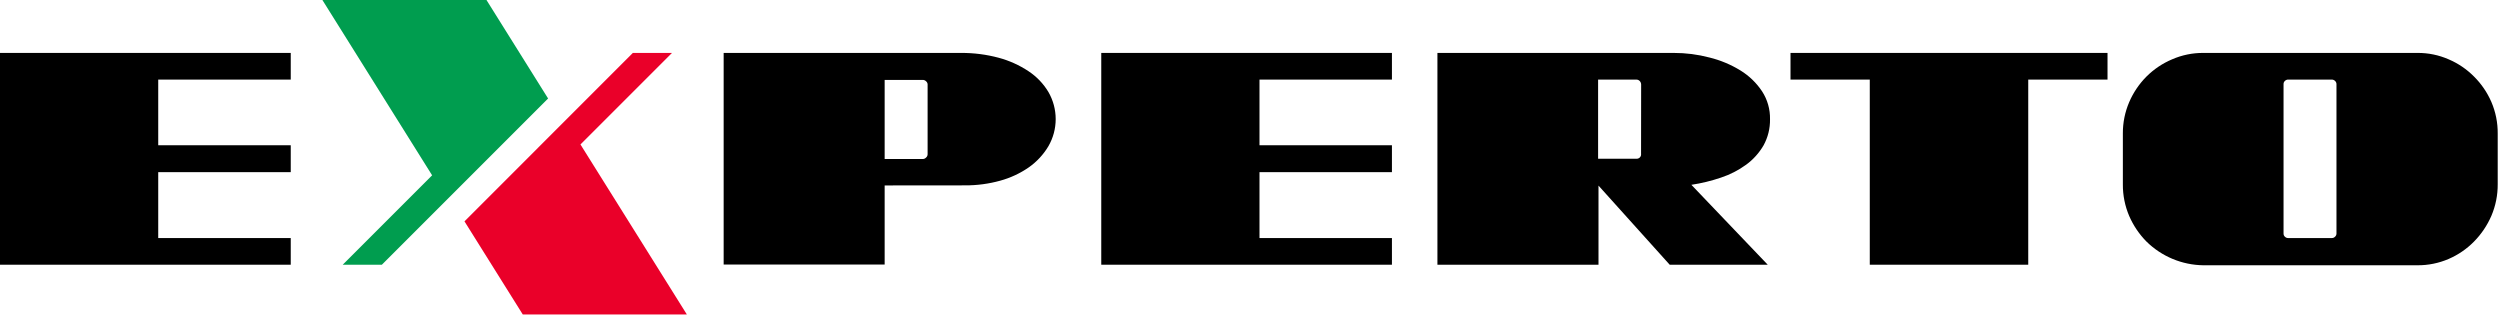
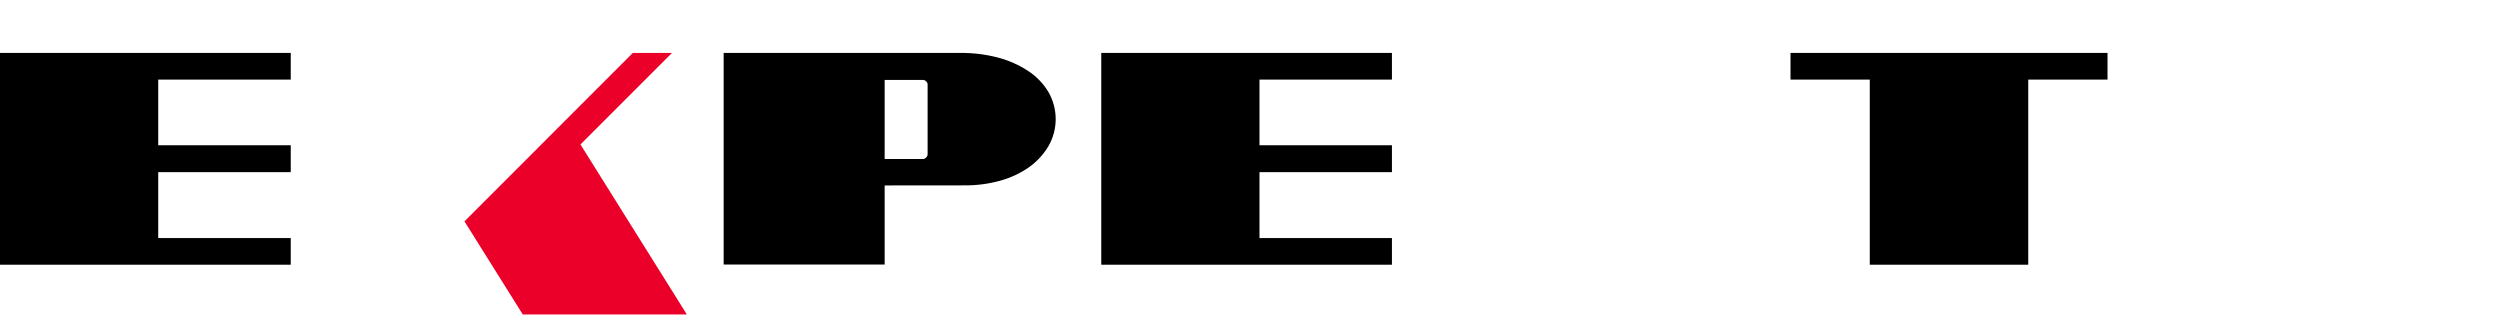
<svg xmlns="http://www.w3.org/2000/svg" width="316" height="40" viewBox="0 0 316 40" fill="none">
  <path d="M36.75 6.69V10.06H20V18.36H36.75V21.76H20V30.09H36.75V33.46H0V6.69H36.75Z" fill="black" />
  <path d="M111.82 23.44V33.44H91.47V6.69H121.47C123.077 6.68 124.678 6.885 126.23 7.3C127.57 7.659 128.844 8.233 130 9C131.027 9.676 131.888 10.575 132.52 11.63C133.122 12.671 133.439 13.852 133.439 15.055C133.439 16.258 133.122 17.439 132.52 18.48C131.895 19.529 131.057 20.435 130.06 21.14C128.952 21.909 127.721 22.484 126.42 22.84C124.984 23.238 123.5 23.436 122.01 23.43L111.82 23.44ZM111.82 10.1V20.1H116.63C116.709 20.1 116.786 20.084 116.858 20.053C116.931 20.022 116.996 19.977 117.05 19.92C117.114 19.866 117.165 19.799 117.2 19.723C117.235 19.646 117.252 19.564 117.25 19.48V10.67C117.249 10.593 117.23 10.517 117.195 10.447C117.161 10.378 117.111 10.318 117.05 10.27C116.995 10.214 116.93 10.171 116.858 10.142C116.785 10.112 116.708 10.098 116.63 10.1H111.82Z" fill="black" />
  <path d="M175.94 6.69V10.06H159.2V18.36H175.94V21.76H159.2V30.09H175.94V33.46H139.2V6.69H175.94Z" fill="black" />
-   <path d="M223.44 33.46H211.05L202.05 23.46V33.46H181.69V6.69H211.55C213.079 6.686 214.602 6.881 216.08 7.27C217.464 7.61 218.786 8.164 220 8.91C221.091 9.582 222.022 10.483 222.73 11.55C223.408 12.597 223.756 13.823 223.73 15.07C223.75 16.226 223.467 17.367 222.91 18.38C222.353 19.337 221.604 20.168 220.71 20.82C219.74 21.524 218.668 22.074 217.53 22.45C216.313 22.863 215.061 23.168 213.79 23.36L223.44 33.46ZM207.44 10.67C207.436 10.514 207.376 10.365 207.27 10.25C207.214 10.189 207.146 10.14 207.071 10.107C206.995 10.075 206.913 10.059 206.83 10.06H202V20.06H206.82C206.903 20.07 206.988 20.061 207.067 20.033C207.146 20.005 207.218 19.959 207.277 19.9C207.336 19.84 207.38 19.767 207.407 19.688C207.433 19.608 207.441 19.523 207.43 19.44L207.44 10.67Z" fill="black" />
  <path d="M266.39 6.69V10.06H256.37V33.46H236.34V10.06H226.32V6.69H266.39Z" fill="black" />
-   <path d="M305.57 6.69C306.926 6.679 308.269 6.955 309.51 7.5C310.711 8.012 311.801 8.752 312.72 9.68C313.647 10.601 314.391 11.691 314.91 12.89C315.452 14.153 315.724 15.515 315.71 16.89V23.28C315.721 24.654 315.449 26.016 314.91 27.28C314.387 28.489 313.644 29.591 312.72 30.53C311.802 31.464 310.712 32.211 309.51 32.73C308.266 33.267 306.925 33.539 305.57 33.53H278.5C275.806 33.495 273.23 32.42 271.31 30.53C270.39 29.597 269.651 28.502 269.13 27.3C268.591 26.036 268.319 24.674 268.33 23.3V16.86C268.323 15.502 268.595 14.158 269.13 12.91C269.646 11.706 270.386 10.61 271.31 9.68C272.24 8.752 273.34 8.012 274.55 7.5C275.796 6.957 277.141 6.681 278.5 6.69H305.57ZM295.33 10.63C295.33 10.554 295.314 10.479 295.283 10.411C295.252 10.341 295.207 10.28 295.15 10.23C295.095 10.173 295.028 10.128 294.953 10.099C294.879 10.069 294.8 10.056 294.72 10.06H289.25C289.169 10.055 289.087 10.068 289.012 10.097C288.936 10.127 288.867 10.172 288.81 10.23C288.754 10.28 288.711 10.342 288.681 10.411C288.652 10.48 288.638 10.555 288.64 10.63V29.52C288.638 29.595 288.652 29.67 288.681 29.739C288.711 29.808 288.754 29.869 288.81 29.92C288.867 29.978 288.936 30.023 289.012 30.053C289.087 30.082 289.169 30.095 289.25 30.09H294.72C294.8 30.094 294.879 30.081 294.953 30.052C295.028 30.022 295.095 29.977 295.15 29.92C295.207 29.87 295.252 29.808 295.283 29.739C295.314 29.671 295.33 29.596 295.33 29.52V10.63Z" fill="black" />
  <path d="M84.94 6.69L73.37 18.26L86.82 39.75H66.08L58.71 27.98L79.99 6.69H84.94Z" fill="#EA0029" />
-   <path d="M69.28 12.45L61.49 0H40.75L54.62 22.16L43.32 33.46H48.27L56.8 24.93L69.28 12.45Z" fill="#009D4F" />
</svg>